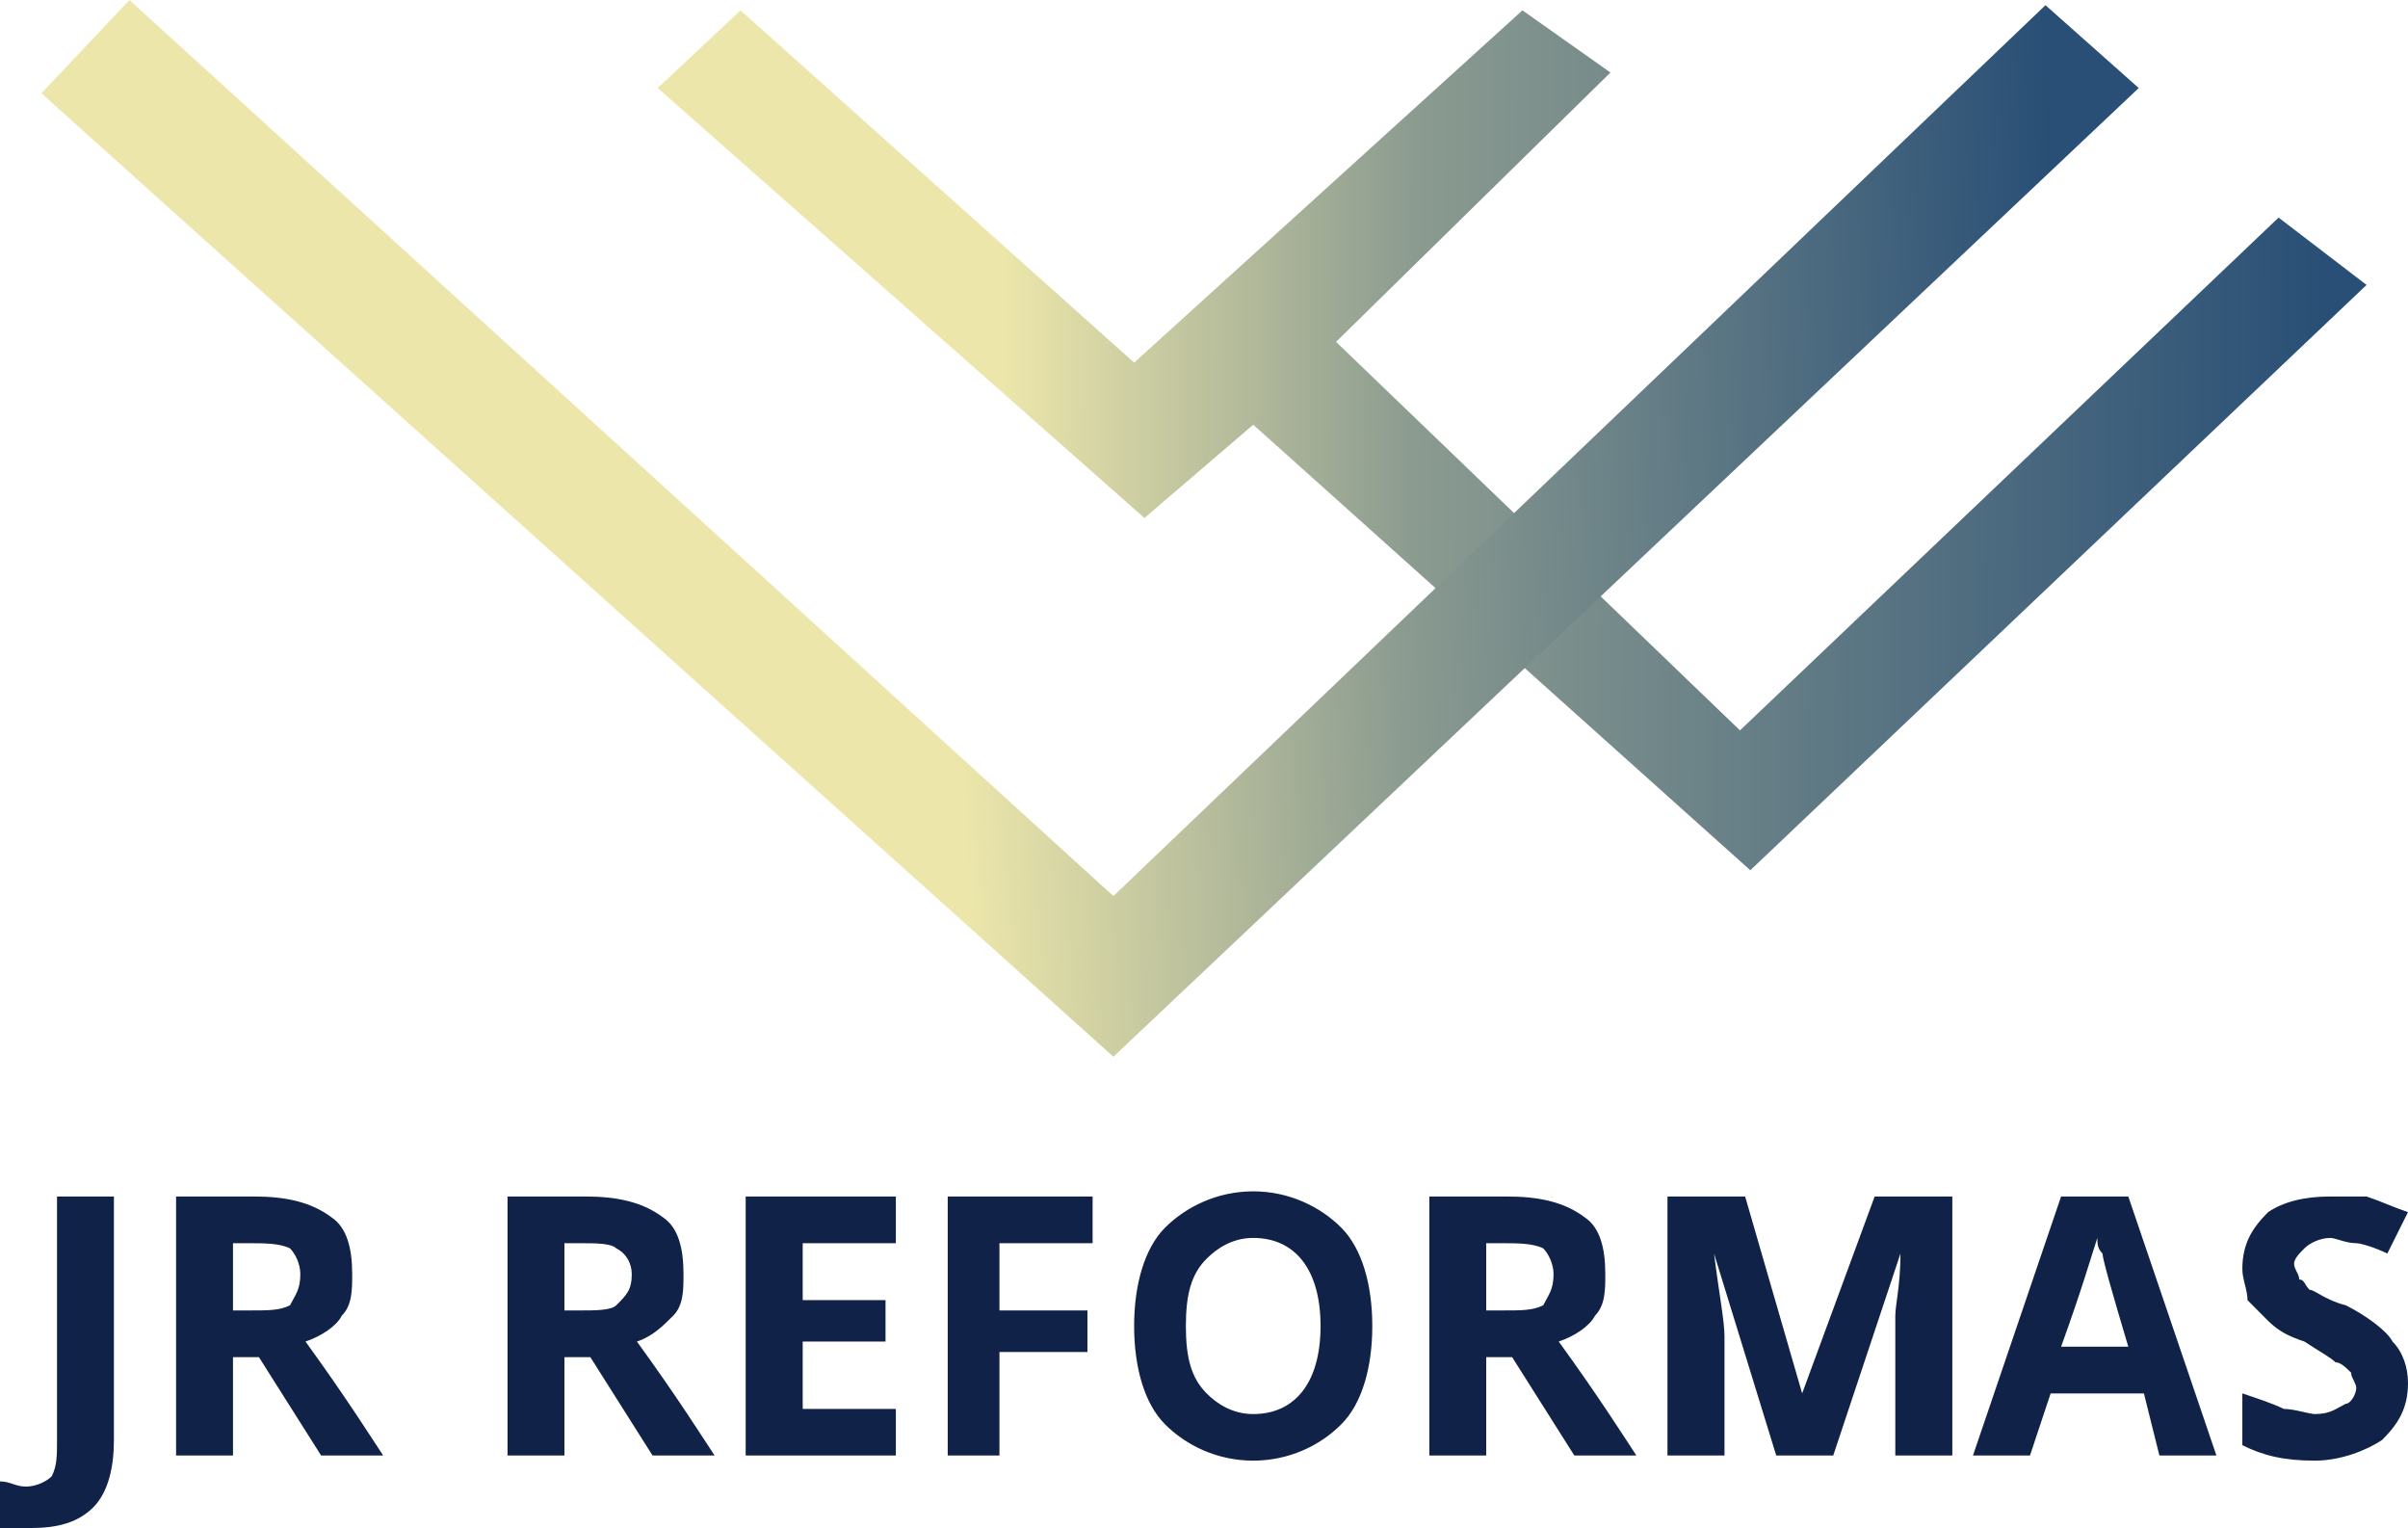
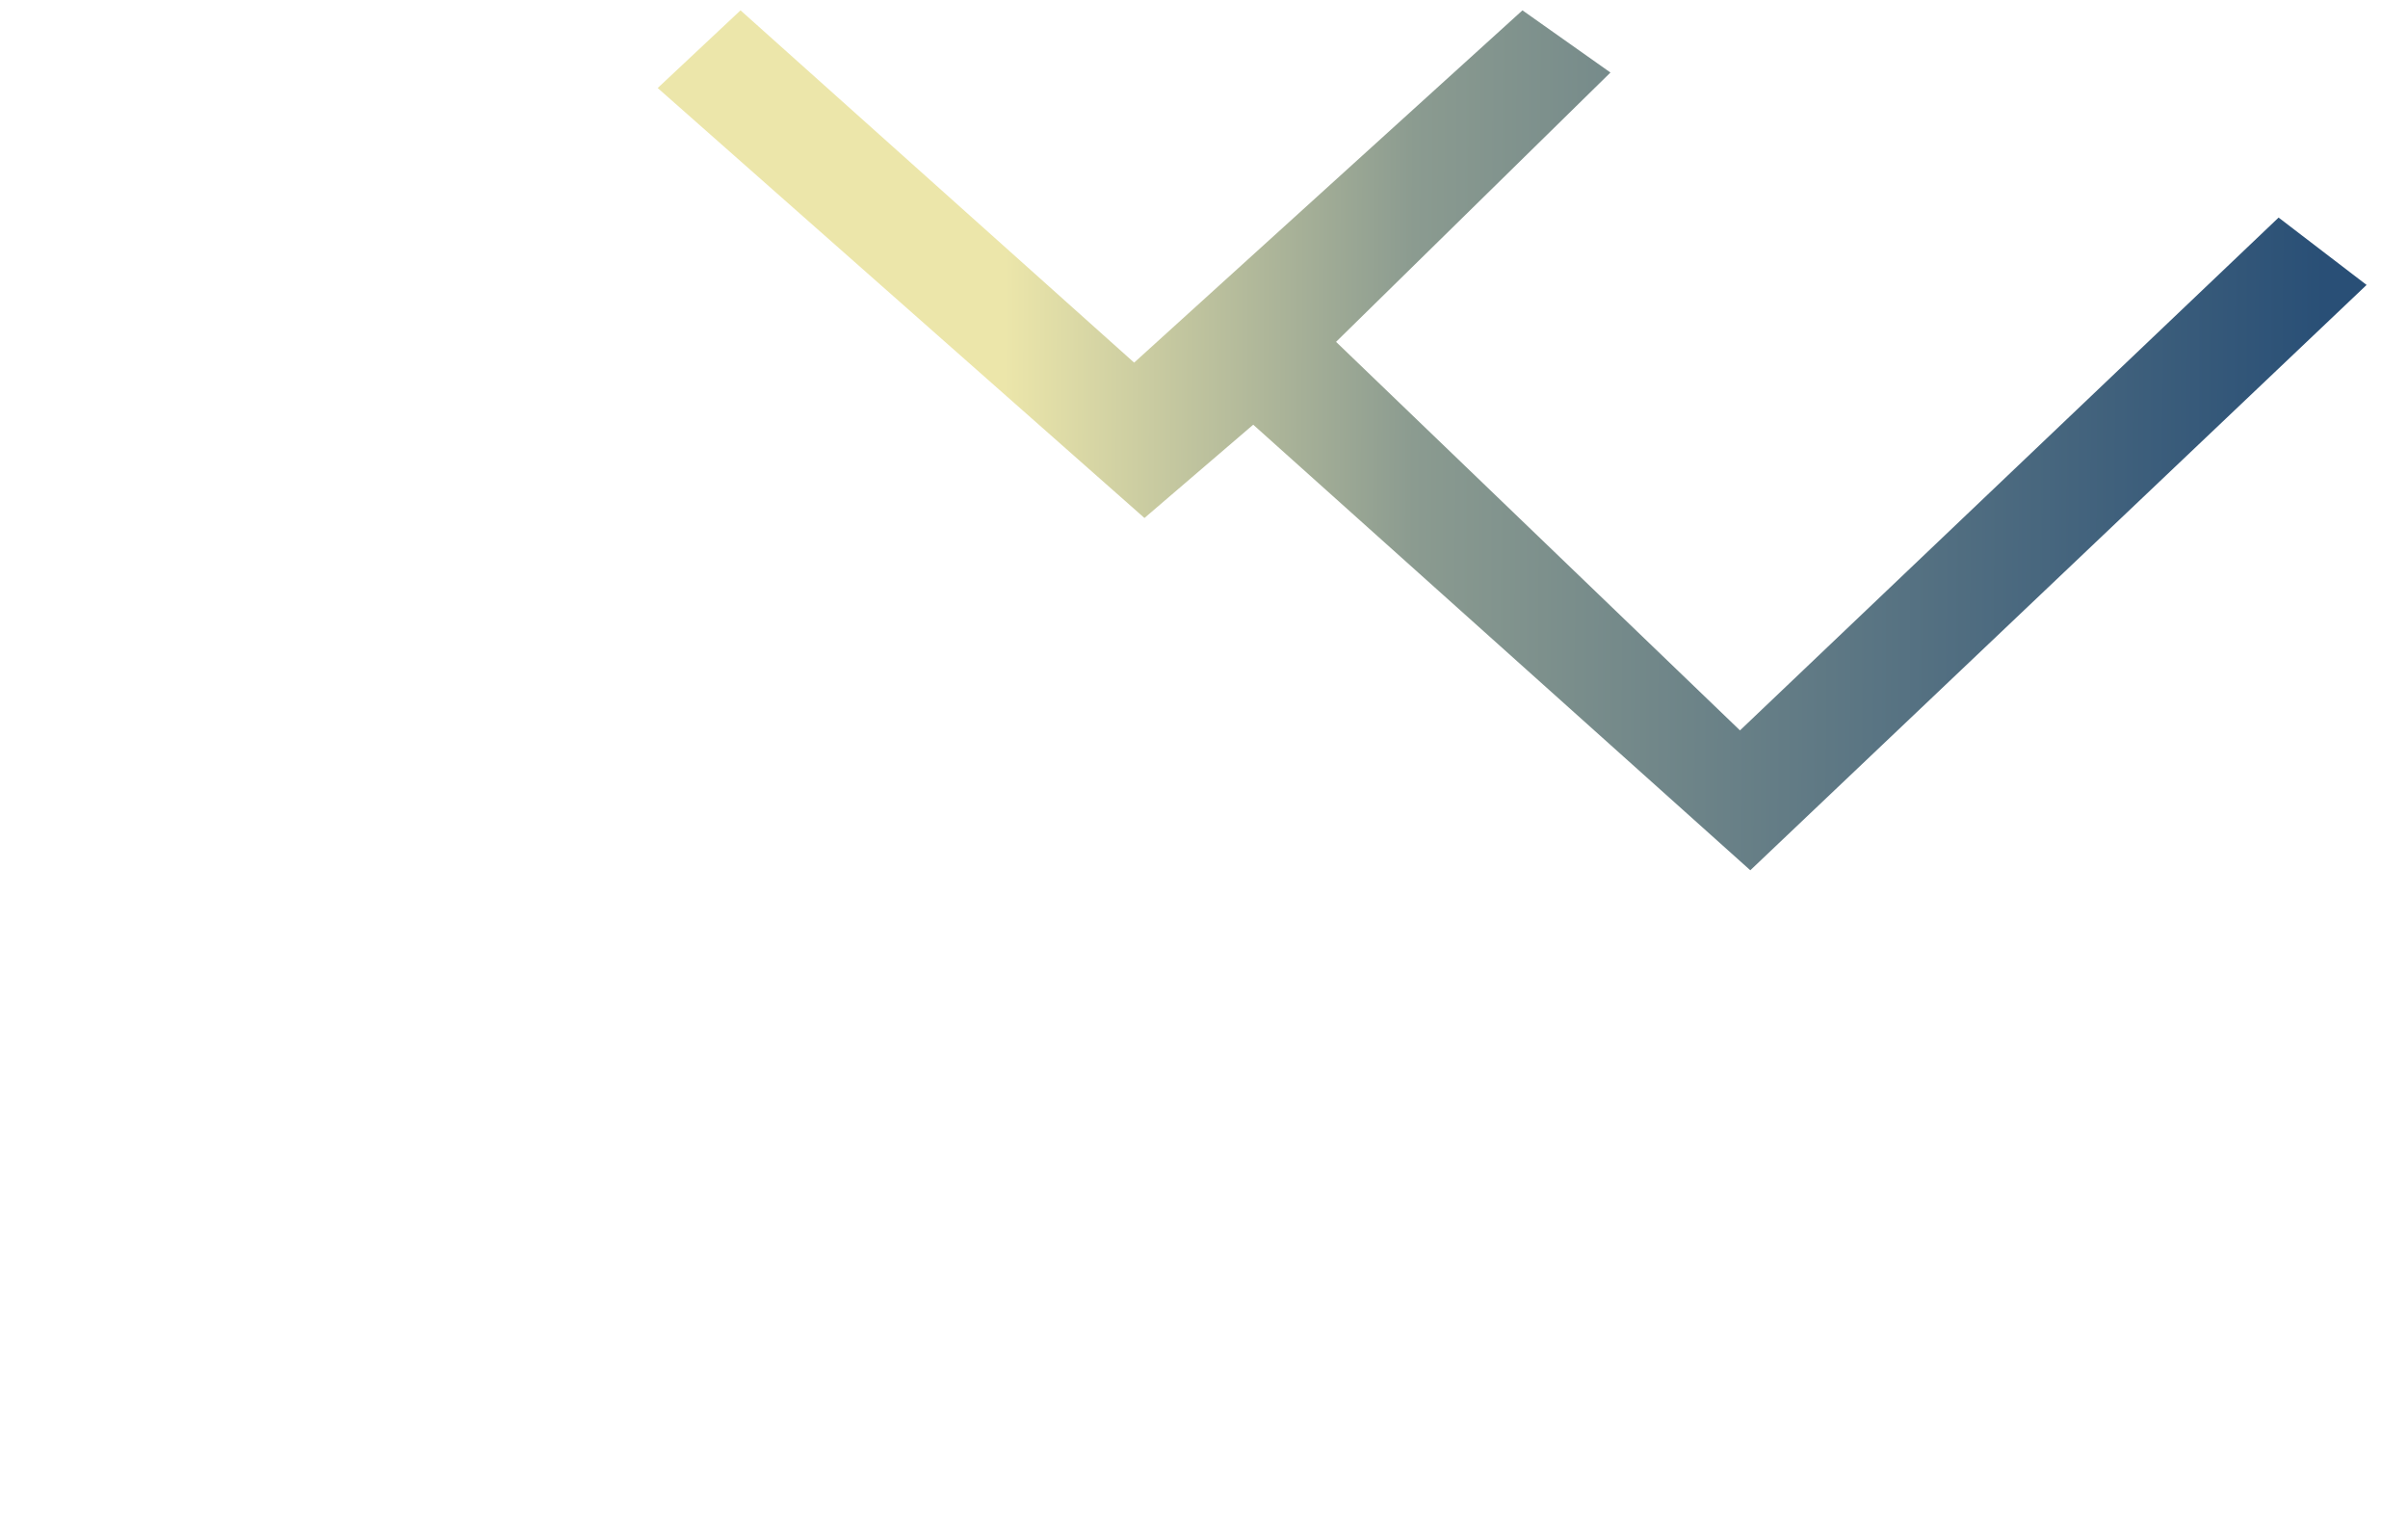
<svg xmlns="http://www.w3.org/2000/svg" xml:space="preserve" width="113.307mm" height="71.883mm" version="1.1" style="shape-rendering:geometricPrecision; text-rendering:geometricPrecision; image-rendering:optimizeQuality; fill-rule:evenodd; clip-rule:evenodd" viewBox="0 0 20525 13021">
  <defs>
    <style type="text/css">
   
    .fil0 {fill:#102248;fill-rule:nonzero}
    .fil1 {fill:url(#id0)}
    .fil2 {fill:url(#id1)}
   
  </style>
    <linearGradient id="id0" gradientUnits="userSpaceOnUse" x1="8563.14" y1="2251.14" x2="19818.8" y2="2295.29">
      <stop offset="0" style="stop-opacity:1; stop-color:#ECE6AA" />
      <stop offset="0.31" style="stop-opacity:1; stop-color:#8B9B90" />
      <stop offset="1" style="stop-opacity:1; stop-color:#294F76" />
    </linearGradient>
    <linearGradient id="id1" gradientUnits="userSpaceOnUse" x1="8077.6" y1="3089.81" x2="17523.5" y2="2736.68">
      <stop offset="0" style="stop-opacity:1; stop-color:#ECE6AA" />
      <stop offset="0.4" style="stop-opacity:1; stop-color:#8B9B90" />
      <stop offset="1" style="stop-opacity:1; stop-color:#294F76" />
    </linearGradient>
  </defs>
  <g id="Capa_x0020_1">
-     <path class="fil0" d="M0 12624c88,0 132,44 221,44 88,0 176,-44 220,-88 45,-88 45,-177 45,-309l0 -2075 485 0 0 2075c0,221 -44,441 -176,574 -133,132 -309,176 -530,176 -88,0 -177,0 -265,0l0 -397 0 0zm1501 -221l0 -2207 662 0c265,0 485,44 662,177 132,88 177,265 177,485 0,133 0,265 -89,354 -44,88 -176,176 -309,220 353,486 574,839 662,971l-529 0 -530 -838 -221 0 0 838 -485 0 0 0zm485 -1236l133 0c176,0 265,0 353,-44 44,-88 88,-132 88,-265 0,-88 -44,-176 -88,-220 -88,-44 -221,-44 -353,-44l-133 0 0 573 0 0zm2340 1236l0 -2207 662 0c265,0 485,44 662,177 132,88 176,265 176,485 0,133 0,265 -88,354 -88,88 -176,176 -309,220 353,486 574,839 662,971l-529 0 -530 -838 -221 0 0 838 -485 0 0 0zm485 -1236l133 0c132,0 264,0 309,-44 88,-88 132,-132 132,-265 0,-88 -44,-176 -132,-220 -44,-44 -177,-44 -309,-44l-133 0 0 573 0 0zm1545 1236l0 -2207 1280 0 0 398 -794 0 0 485 706 0 0 353 -706 0 0 574 794 0 0 397 -1280 0zm1722 0l0 -2207 1235 0 0 398 -794 0 0 573 750 0 0 354 -750 0 0 882 -441 0 0 0zm1589 -1103c0,-353 88,-662 264,-839 177,-176 442,-309 751,-309 309,0 574,133 750,309 177,177 265,486 265,839 0,353 -88,662 -265,838 -176,177 -441,309 -750,309 -309,0 -574,-132 -751,-309 -176,-176 -264,-485 -264,-838zm441 0c0,265 44,441 177,574 88,88 220,176 397,176 353,0 574,-265 574,-750 0,-486 -221,-751 -574,-751 -177,0 -309,89 -397,177 -133,132 -177,309 -177,574zm2075 1103l0 -2207 662 0c265,0 485,44 662,177 132,88 176,265 176,485 0,133 0,265 -88,354 -44,88 -176,176 -309,220 353,486 574,839 662,971l-529 0 -530 -838 -221 0 0 838 -485 0 0 0zm485 -1236l133 0c176,0 264,0 353,-44 44,-88 88,-132 88,-265 0,-88 -44,-176 -88,-220 -89,-44 -221,-44 -353,-44l-133 0 0 573 0 0zm1545 1236l0 -2207 662 0 486 1678 0 0 618 -1678 662 0 0 2207 -486 0 0 -1059c0,-44 0,-88 0,-132 0,-89 44,-265 44,-530l0 0 -573 1721 -486 0 -530 -1721 0 0c44,353 89,574 89,706l0 1015 -486 0 0 0zm2604 0l751 -2207 573 0 751 2207 -486 0 -132 -529 -795 0 -176 529 -486 0zm751 -927l573 0c-132,-441 -220,-750 -220,-794 -44,-44 -44,-88 -44,-133 -44,133 -133,442 -309,927zm1545 839l0 -441c132,44 264,88 353,132 88,0 220,44 265,44 132,0 176,-44 264,-88 44,0 89,-88 89,-133 0,-44 -44,-88 -44,-132 -45,-44 -89,-88 -133,-88 -44,-44 -132,-89 -265,-177 -132,-44 -220,-88 -309,-176 -44,-44 -132,-133 -176,-177 0,-88 -44,-176 -44,-265 0,-220 88,-353 220,-485 133,-89 309,-133 530,-133 132,0 221,0 309,0 132,44 221,89 353,133l-176 353c-89,-44 -221,-88 -265,-88 -89,0 -177,-45 -221,-45 -88,0 -177,45 -221,89 -44,44 -88,88 -88,132 0,44 44,88 44,133 44,0 44,44 88,88 45,0 133,88 309,132 177,89 354,221 398,309 88,89 132,221 132,353 0,221 -88,353 -221,486 -132,88 -353,176 -573,176 -265,0 -442,-44 -618,-132l0 0z" />
    <polygon class="fil1" points="13727,618 12977,88 9667,3090 6312,88 5606,750 9755,4414 10682,3619 14919,7416 20172,2428 19422,1854 14831,6224 11388,2913 " />
-     <polygon class="fil2" points="1103,0 353,795 9490,9005 18230,750 17435,44 9490,7636 " />
  </g>
</svg>